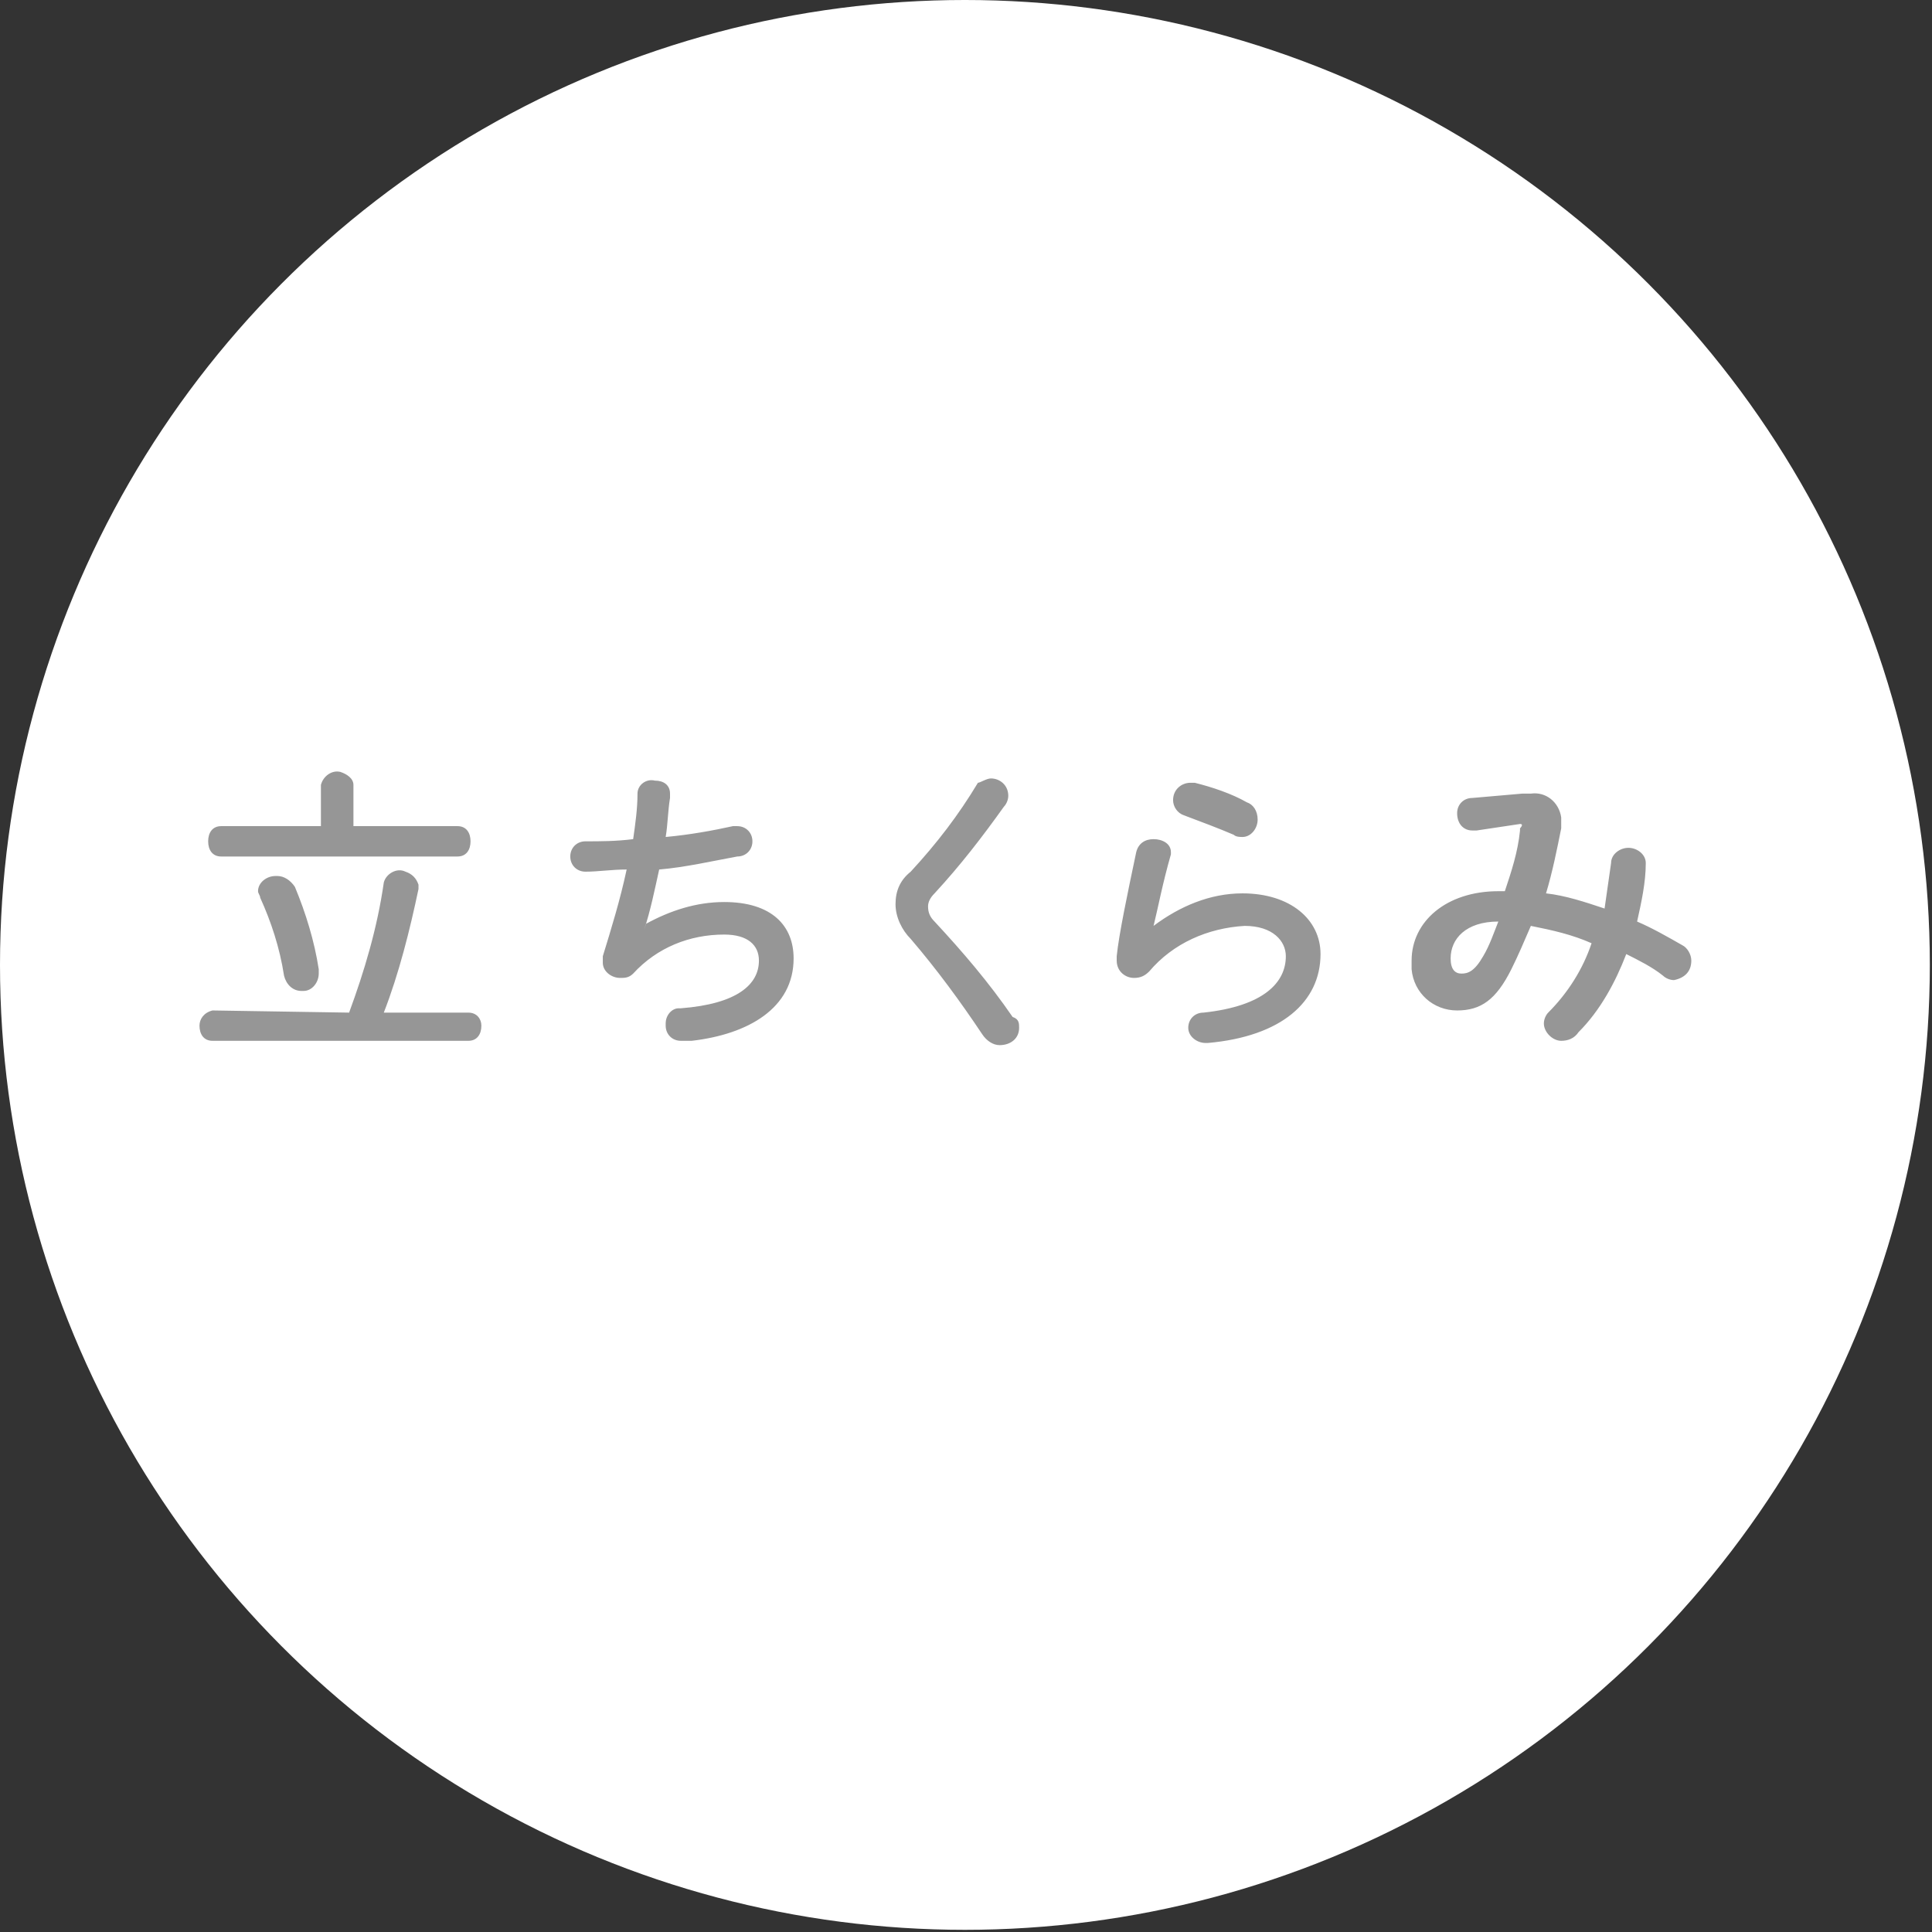
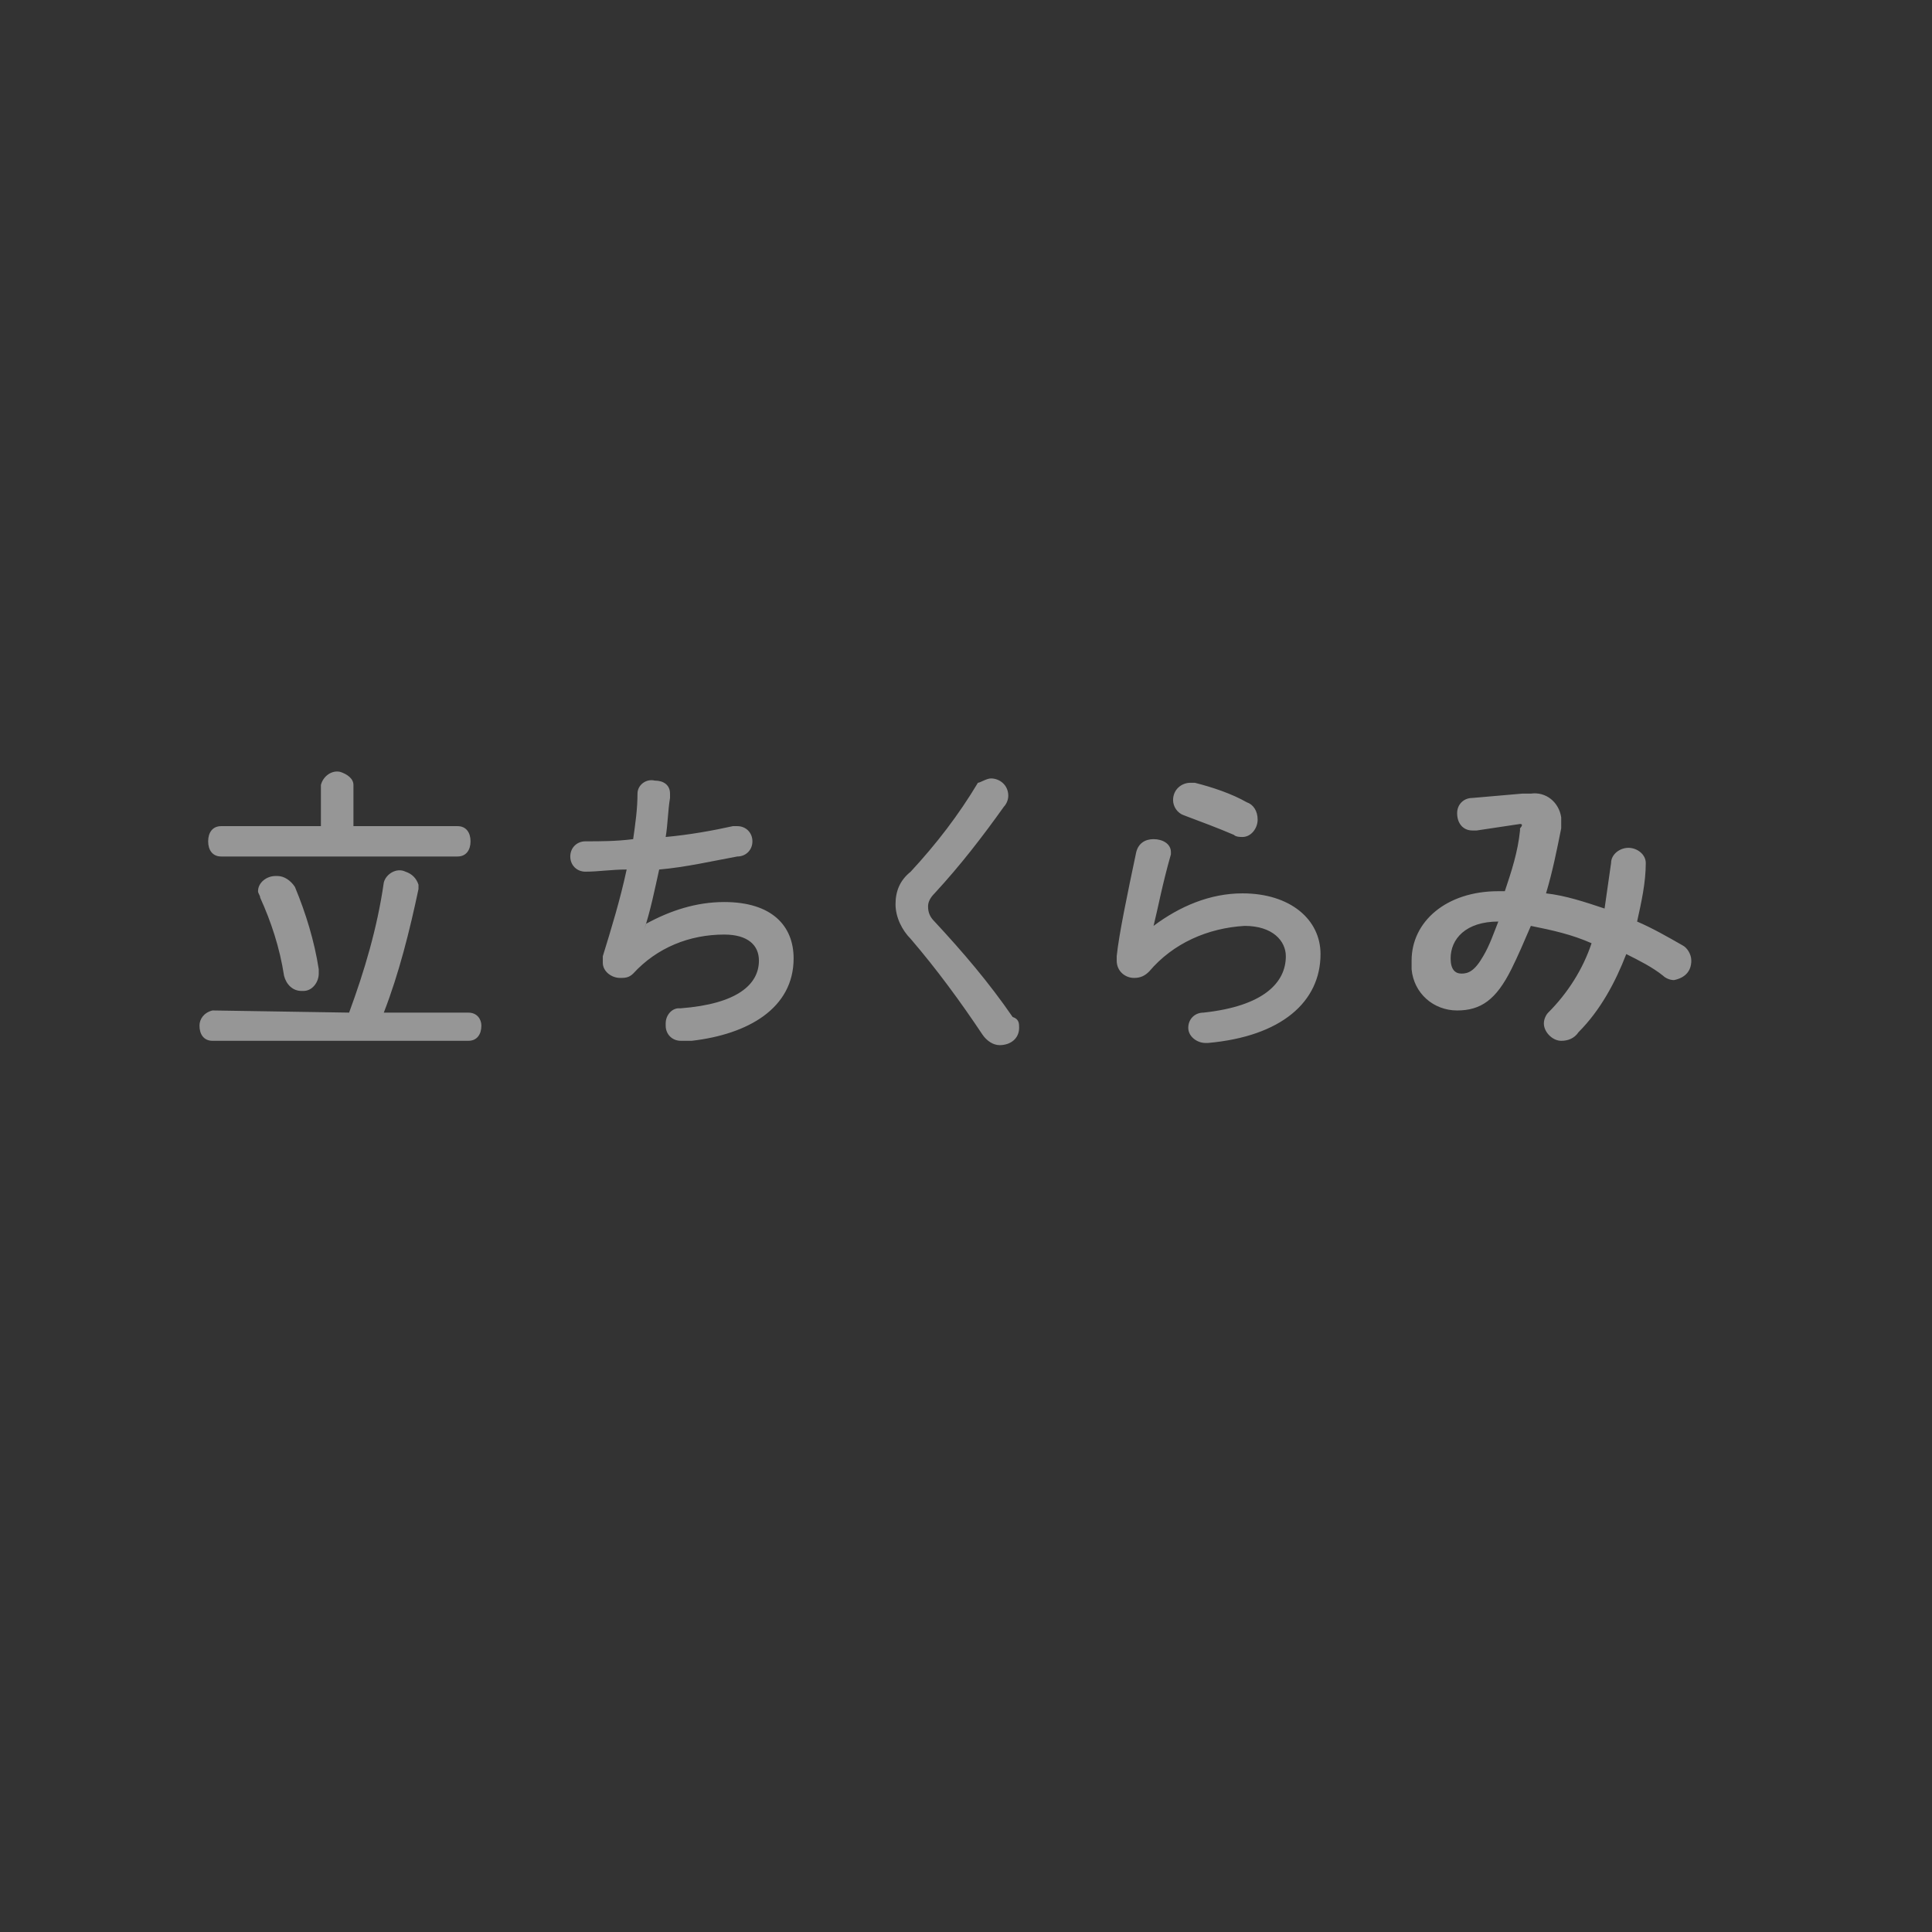
<svg xmlns="http://www.w3.org/2000/svg" version="1.1" id="レイヤー_1" x="0" y="0" viewBox="0 0 89.1 89.1" xml:space="preserve">
  <rect x="0" y="0" width="89.1" height="89.1" fill="#333333" stroke="none" />
  <style>.st1{fill:#969696}</style>
  <g id="レイヤー_2_1_">
    <g id="レイヤー_1-2">
-       <circle cx="44.5" cy="44.5" r="44.5" fill="#fff" />
      <path class="st1" d="M16.1 46.7c.7-1.9 1.3-3.9 1.6-6 .1-.4.6-.7 1-.5.3.1.5.3.6.6v.2c-.4 1.9-.9 3.9-1.6 5.7h3.9c.4 0 .6.3.6.6 0 .4-.2.7-.6.7H9.8c-.4 0-.6-.3-.6-.7 0-.3.2-.6.6-.7l6.3.1zm-1.3-10.5c.1-.4.5-.7.9-.6.3.1.6.3.6.6v1.9h4.8c.4 0 .6.3.6.7 0 .4-.2.7-.6.7H10.2c-.4 0-.6-.3-.6-.7 0-.4.2-.7.6-.7h4.6v-1.9zM12 41.4c0-.1-.1-.2-.1-.3 0-.4.4-.7.8-.7h.1c.3 0 .6.2.8.5.5 1.2.9 2.5 1.1 3.8v.2c0 .4-.3.8-.7.8h-.1c-.4 0-.7-.3-.8-.7-.2-1.3-.6-2.5-1.1-3.6zM29.8 42.6c1.1-.6 2.3-1 3.6-1 2.2 0 3.2 1.1 3.2 2.6 0 2.3-2.1 3.5-4.7 3.8h-.5c-.4 0-.7-.3-.7-.7v-.1c0-.4.3-.7.6-.7h.1c2.6-.2 3.6-1.1 3.6-2.2 0-.7-.5-1.2-1.6-1.2-1.6 0-3.1.6-4.2 1.8-.2.2-.4.2-.6.2-.4 0-.8-.3-.8-.7v-.3c.4-1.3.8-2.6 1.1-4-.7 0-1.3.1-1.9.1-.4 0-.7-.3-.7-.7 0-.4.3-.7.7-.7.7 0 1.4 0 2.2-.1.1-.7.2-1.4.2-2.1 0-.4.4-.7.8-.6.4 0 .7.2.7.6v.2c-.1.6-.1 1.2-.2 1.8 1.1-.1 2.2-.3 3.1-.5h.2c.4 0 .7.3.7.7 0 .4-.3.7-.7.7-1.1.2-2.4.5-3.6.6-.2.9-.4 1.9-.7 2.8l.1-.3zM45.7 35.9c.4 0 .8.3.8.8 0 .2-.1.4-.2.5-1 1.4-2 2.7-3.2 4-.2.2-.3.4-.3.6 0 .3.1.5.3.7 1.3 1.4 2.5 2.8 3.6 4.4.3.1.3.3.3.5 0 .5-.4.8-.9.8-.3 0-.6-.2-.8-.5-1-1.5-2.1-3-3.3-4.4-.4-.4-.7-1-.7-1.6 0-.6.2-1.1.7-1.5 1.2-1.3 2.2-2.6 3.1-4.1.1 0 .4-.2.6-.2zM53.2 42.7c1.2-.9 2.6-1.5 4.1-1.5 2.2 0 3.6 1.2 3.6 2.8 0 2.2-1.8 3.8-5.2 4.1h-.1c-.4 0-.8-.3-.8-.7 0-.4.3-.7.7-.7 2.8-.3 3.8-1.4 3.8-2.6 0-.7-.6-1.4-1.9-1.4-1.7.1-3.3.8-4.4 2.1-.2.2-.4.3-.7.3-.4 0-.8-.3-.8-.8v-.2c.1-1 .5-2.9.9-4.8.1-.4.4-.6.8-.6s.8.2.8.6v.1c-.4 1.4-.6 2.5-.8 3.3zm4.3-5.7c.3.1.5.4.5.8s-.3.8-.7.8c-.1 0-.3 0-.4-.1-.7-.3-1.5-.6-2.3-.9-.3-.1-.5-.4-.5-.7 0-.5.4-.8.8-.8h.2c.8.2 1.7.5 2.4.9zM70.2 36.6h.4c.7-.1 1.3.4 1.4 1.1v.5c-.2 1-.4 2-.7 3 .9.1 1.8.4 2.7.7l.3-2.1c0-.4.4-.7.8-.7s.8.3.8.7c0 .9-.2 1.8-.4 2.7.7.3 1.4.7 2.1 1.1.2.1.4.4.4.7 0 .5-.3.8-.8.9-.2 0-.4-.1-.5-.2-.5-.4-1.1-.7-1.7-1-.5 1.3-1.2 2.6-2.2 3.6-.2.3-.5.4-.8.4-.4 0-.8-.4-.8-.8 0-.2.1-.4.2-.5.9-.9 1.6-2 2-3.2-.9-.4-1.8-.6-2.8-.8-.3.7-.6 1.4-.9 2-.7 1.4-1.4 1.9-2.5 1.9s-2-.8-2.1-1.9v-.4c0-1.8 1.6-3.2 4-3.2h.3c.3-.9.6-1.8.7-2.8v-.1s.2-.2 0-.2l-2 .3h-.2c-.4 0-.7-.3-.7-.8 0-.4.3-.7.7-.7l2.3-.2zm-1.8 7.5c.3-.5.5-1.1.7-1.6-1.5 0-2.2.8-2.2 1.7 0 .5.2.7.5.7s.6-.1 1-.8z" />
    </g>
  </g>
</svg>